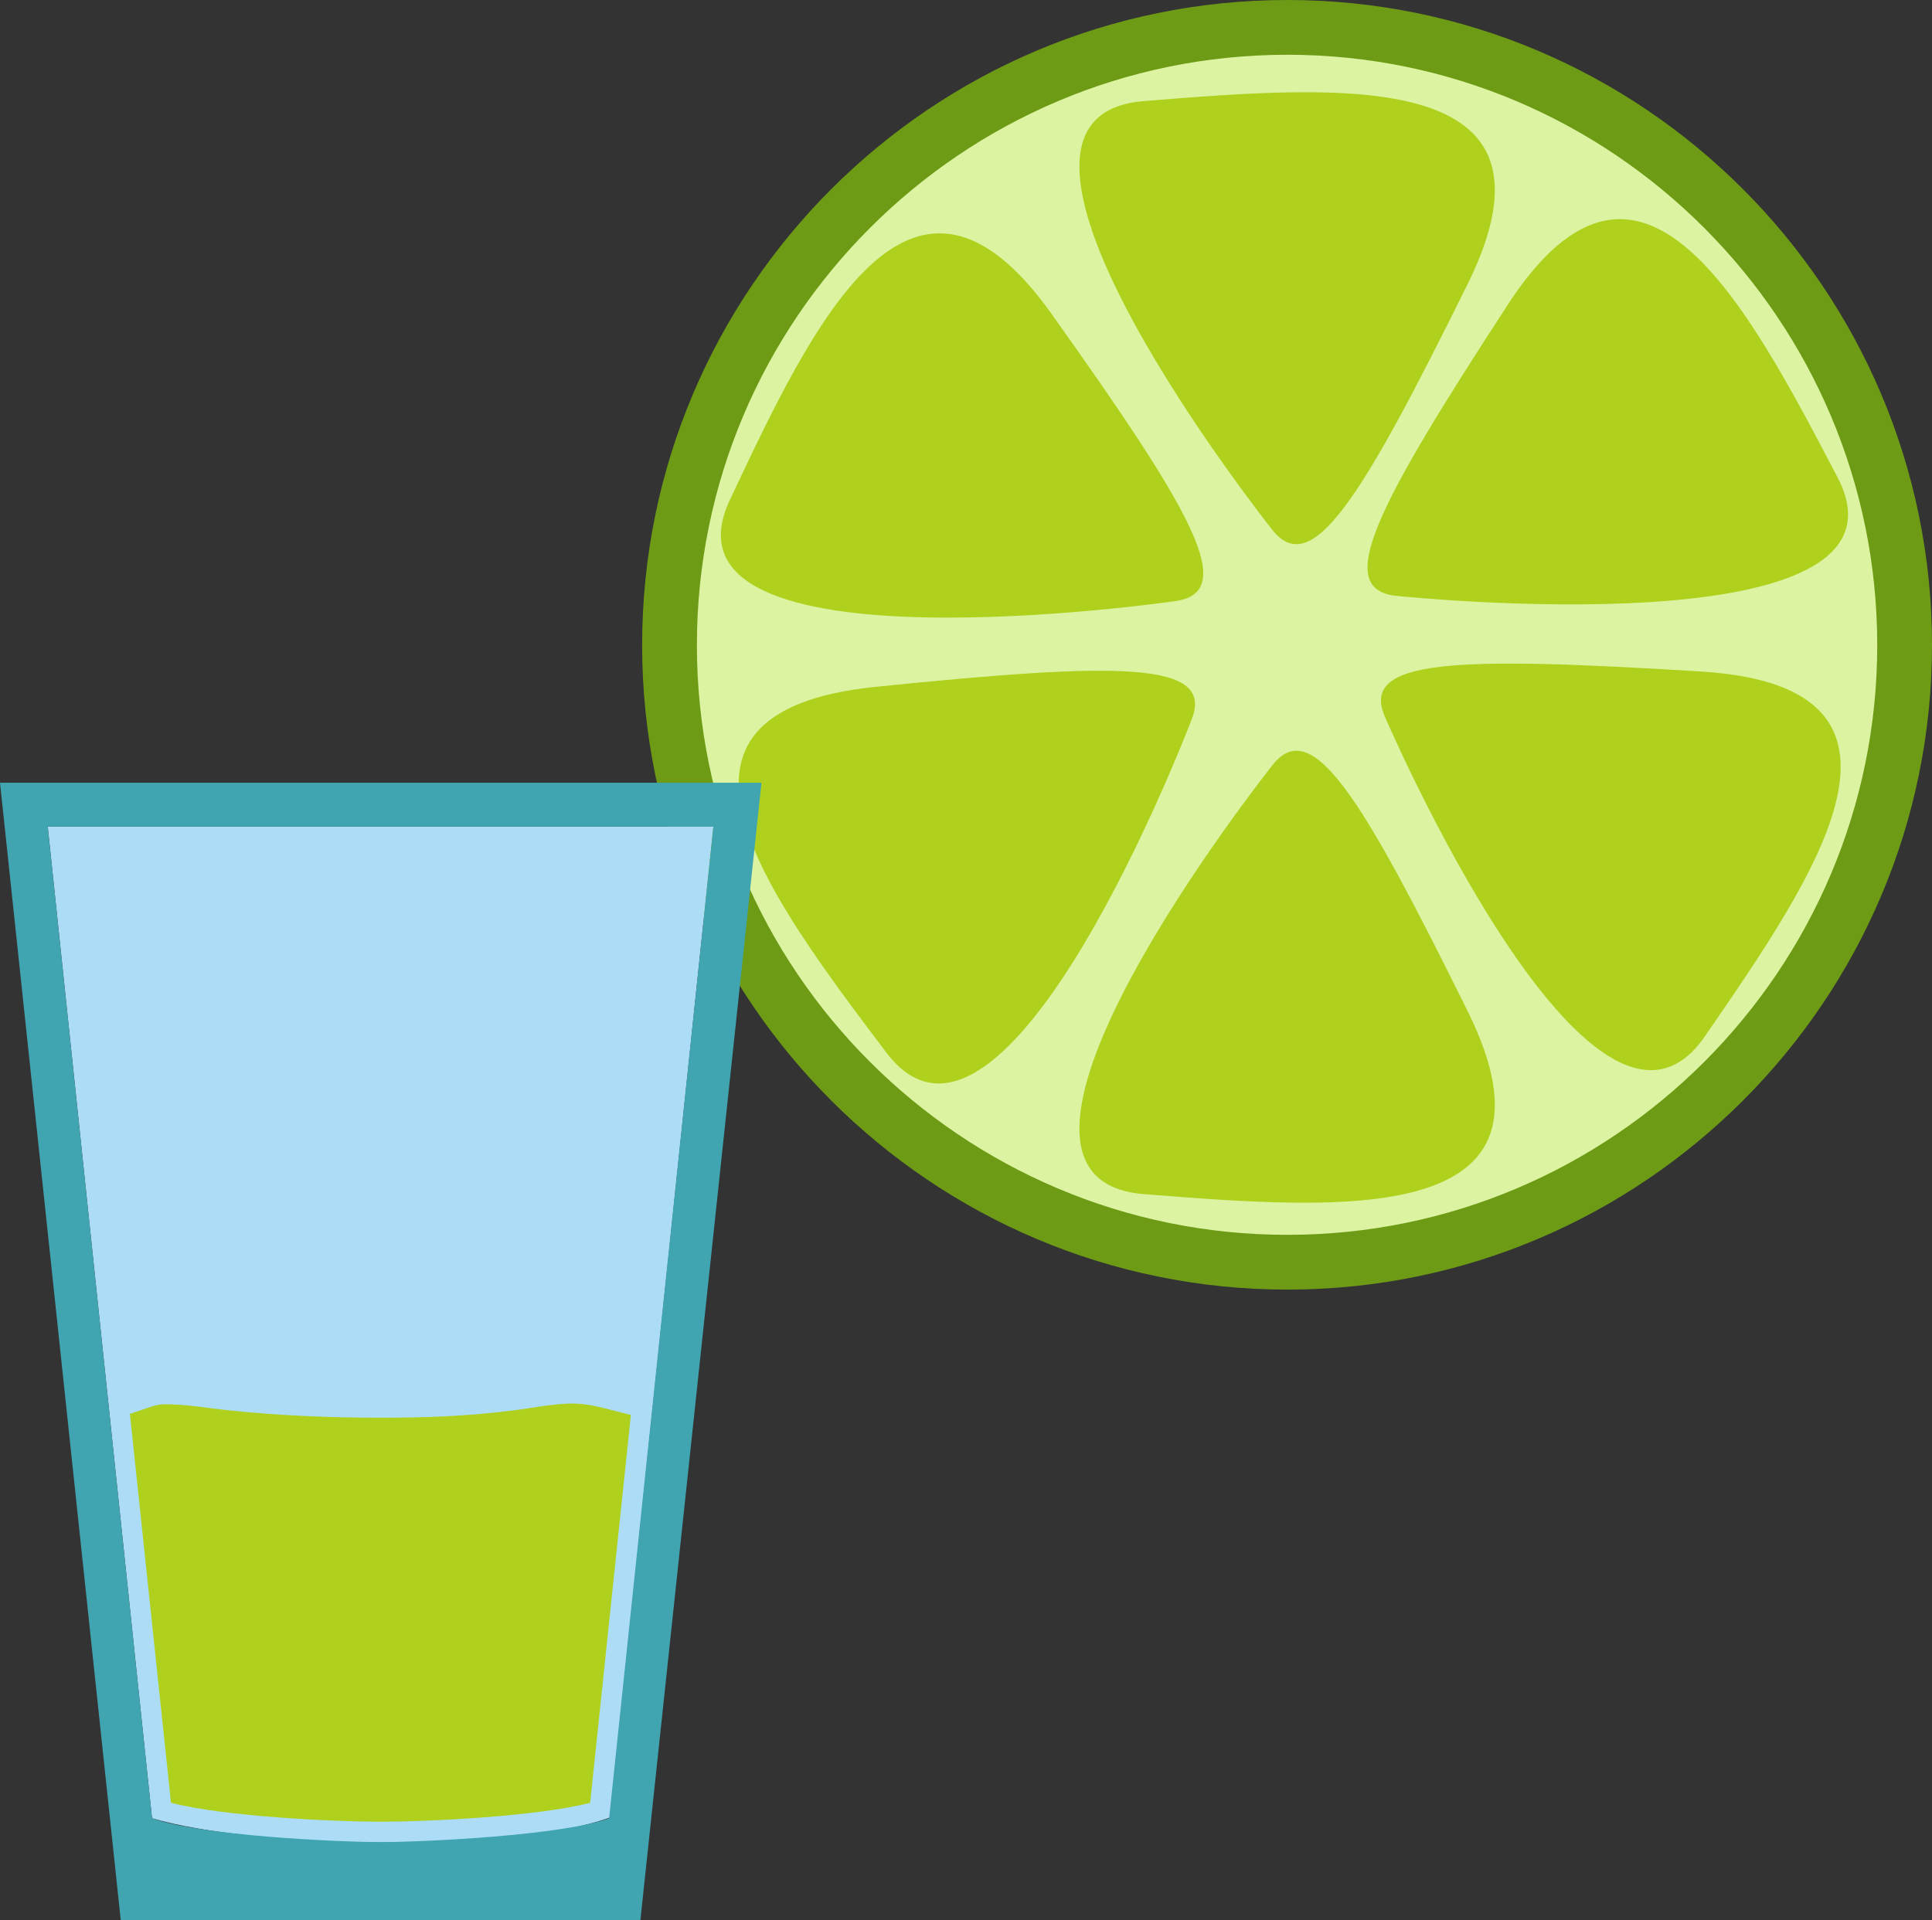
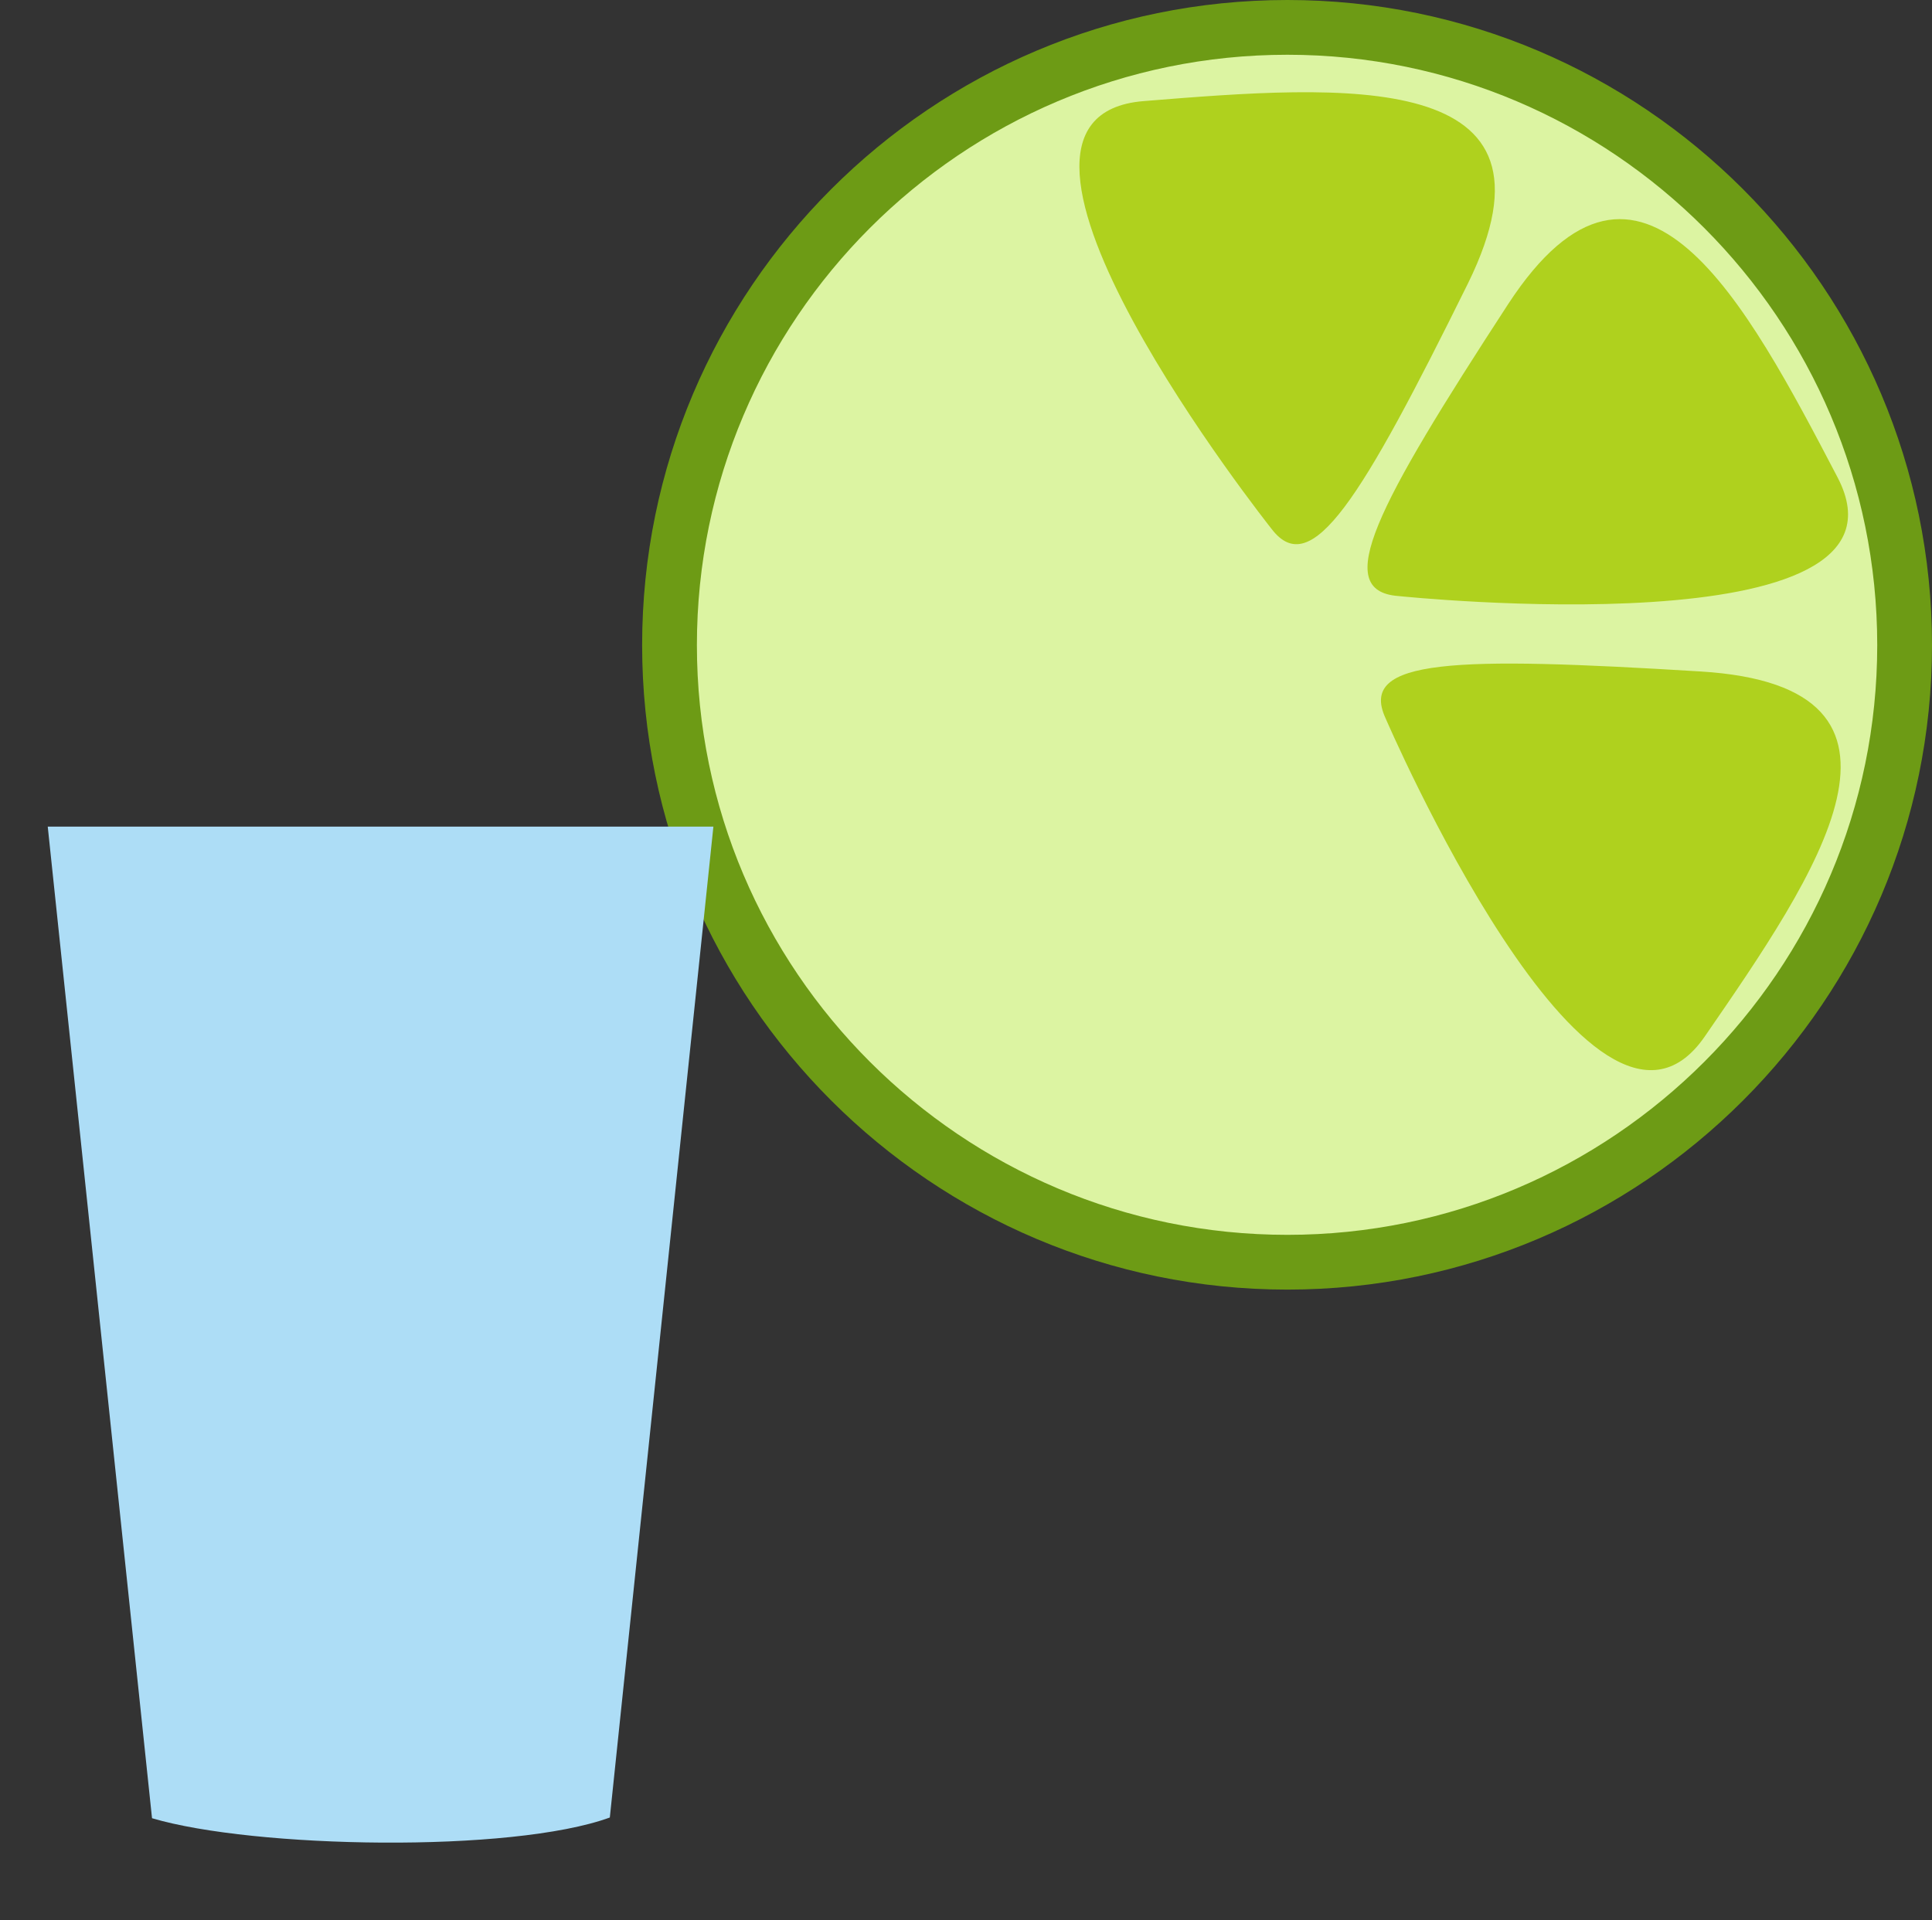
<svg xmlns="http://www.w3.org/2000/svg" xmlns:ns1="http://sodipodi.sourceforge.net/DTD/sodipodi-0.dtd" xmlns:ns2="http://www.inkscape.org/namespaces/inkscape" xml:space="preserve" width="55.03mm" height="54.71mm" version="1.1" style="clip-rule:evenodd;fill-rule:evenodd;image-rendering:optimizeQuality;shape-rendering:geometricPrecision;text-rendering:geometricPrecision" viewBox="0 0 5503 5471" id="svg30" ns1:docname="937.svg" ns2:version="0.92.4 (5da689c313, 2019-01-14)">
  <rect x="0" y="0" width="5503" height="5471" fill="#333333" stroke="none" />
  <ns1:namedview pagecolor="#ffffff" bordercolor="#666666" borderopacity="1" objecttolerance="10" gridtolerance="10" guidetolerance="10" ns2:pageopacity="0" ns2:pageshadow="2" ns2:window-width="640" ns2:window-height="480" id="namedview32" showgrid="false" ns2:zoom="0.2102413" ns2:cx="102.61417" ns2:cy="91.691337" ns2:window-x="0" ns2:window-y="0" ns2:window-maximized="0" ns2:current-layer="svg30" />
  <defs id="defs4">
    <style type="text/css" id="style2">
   
    .fil5 {fill:#AFD11E}
    .fil1 {fill:#6D9B15;fill-rule:nonzero}
    .fil2 {fill:#AFD11E;fill-rule:nonzero}
    .fil0 {fill:#DCF4A2;fill-rule:nonzero}
    .fil3 {fill:#ADDDF6;}
    .fil4 {fill:#40A4B1;}
   
  </style>
  </defs>
  <g id="Vrstva_x0020_1" transform="translate(-7785,-11805)">
    <path class="fil0" d="m 13211,13643 c 0,971 -788,1759 -1759,1759 -973,0 -1761,-788 -1761,-1759 0,-973 788,-1761 1761,-1761 971,0 1759,788 1759,1761 z" id="path7" ns2:connector-curvature="0" style="fill:#dcf4a2;fill-rule:nonzero" />
    <path class="fil1" d="m 11452,11961 c -928,0 -1682,755 -1682,1682 0,926 754,1680 1682,1680 926,0 1680,-754 1680,-1680 0,-927 -754,-1682 -1680,-1682 z m 0,3518 c -1014,0 -1838,-824 -1838,-1836 0,-1014 824,-1838 1838,-1838 1012,0 1836,824 1836,1838 0,1012 -824,1836 -1836,1836 z" id="path9" ns2:connector-curvature="0" style="fill:#6d9b15;fill-rule:nonzero" />
    <path class="fil2" d="m 11407,13312 c 0,0 -932,-1174 -364,-1219 569,-46 1227,-98 923,520 -305,617 -446,847 -559,699 z" id="path11" ns2:connector-curvature="0" style="fill:#afd11e;fill-rule:nonzero" />
-     <path class="fil2" d="m 11407,13988 c 0,0 -932,1174 -364,1219 569,45 1227,96 923,-520 -305,-617 -446,-849 -559,-699 z" id="path13" ns2:connector-curvature="0" style="fill:#afd11e;fill-rule:nonzero" />
-     <path class="fil2" d="m 11129,13518 c 0,0 -1504,218 -1265,-289 238,-506 516,-1092 916,-530 401,563 537,796 349,819 z" id="path15" ns2:connector-curvature="0" style="fill:#afd11e;fill-rule:nonzero" />
    <path class="fil2" d="m 11731,13850 c 0,0 589,1370 909,909 319,-463 689,-998 -11,-1041 -701,-43 -975,-37 -898,132 z" id="path17" ns2:connector-curvature="0" style="fill:#afd11e;fill-rule:nonzero" />
-     <path class="fil2" d="m 11178,13858 c 0,0 -531,1393 -869,945 -339,-449 -730,-969 -32,-1041 697,-71 972,-75 901,96 z" id="path19" ns2:connector-curvature="0" style="fill:#afd11e;fill-rule:nonzero" />
    <path class="fil2" d="m 11767,13503 c 0,0 1511,158 1252,-338 -260,-497 -561,-1071 -938,-494 -377,579 -503,817 -314,832 z" id="path21" ns2:connector-curvature="0" style="fill:#afd11e;fill-rule:nonzero" />
    <path class="fil3" d="m 7921,14160 297,2825 c 290,86 1024,100 1304,-2 l 295,-2823 z" id="path23" ns2:connector-curvature="0" style="fill:#adddf6;" />
-     <path class="fil4" d="m 7785,14035 h 2169 l -345,3241 H 8129 Z m 136,125 297,2825 c 133,49 526,68 651,68 125,0 518,-19 651,-68 l 297,-2825 z" id="path25" ns2:connector-curvature="0" style="fill:#40a4b1;" />
-     <path class="fil5" d="m 9582,15836 c -52,-12 -105,-30 -154,-32 -10,-1 -20,0 -30,0 -56,3 -111,15 -167,21 -120,15 -241,19 -362,19 -144,0 -288,-6 -431,-21 -61,-6 -130,-19 -191,-17 -23,1 -56,16 -92,27 l 117,1108 c 149,39 463,54 597,54 134,0 448,-15 597,-54 z" id="path27" ns2:connector-curvature="0" style="fill:#afd11e" />
  </g>
</svg>